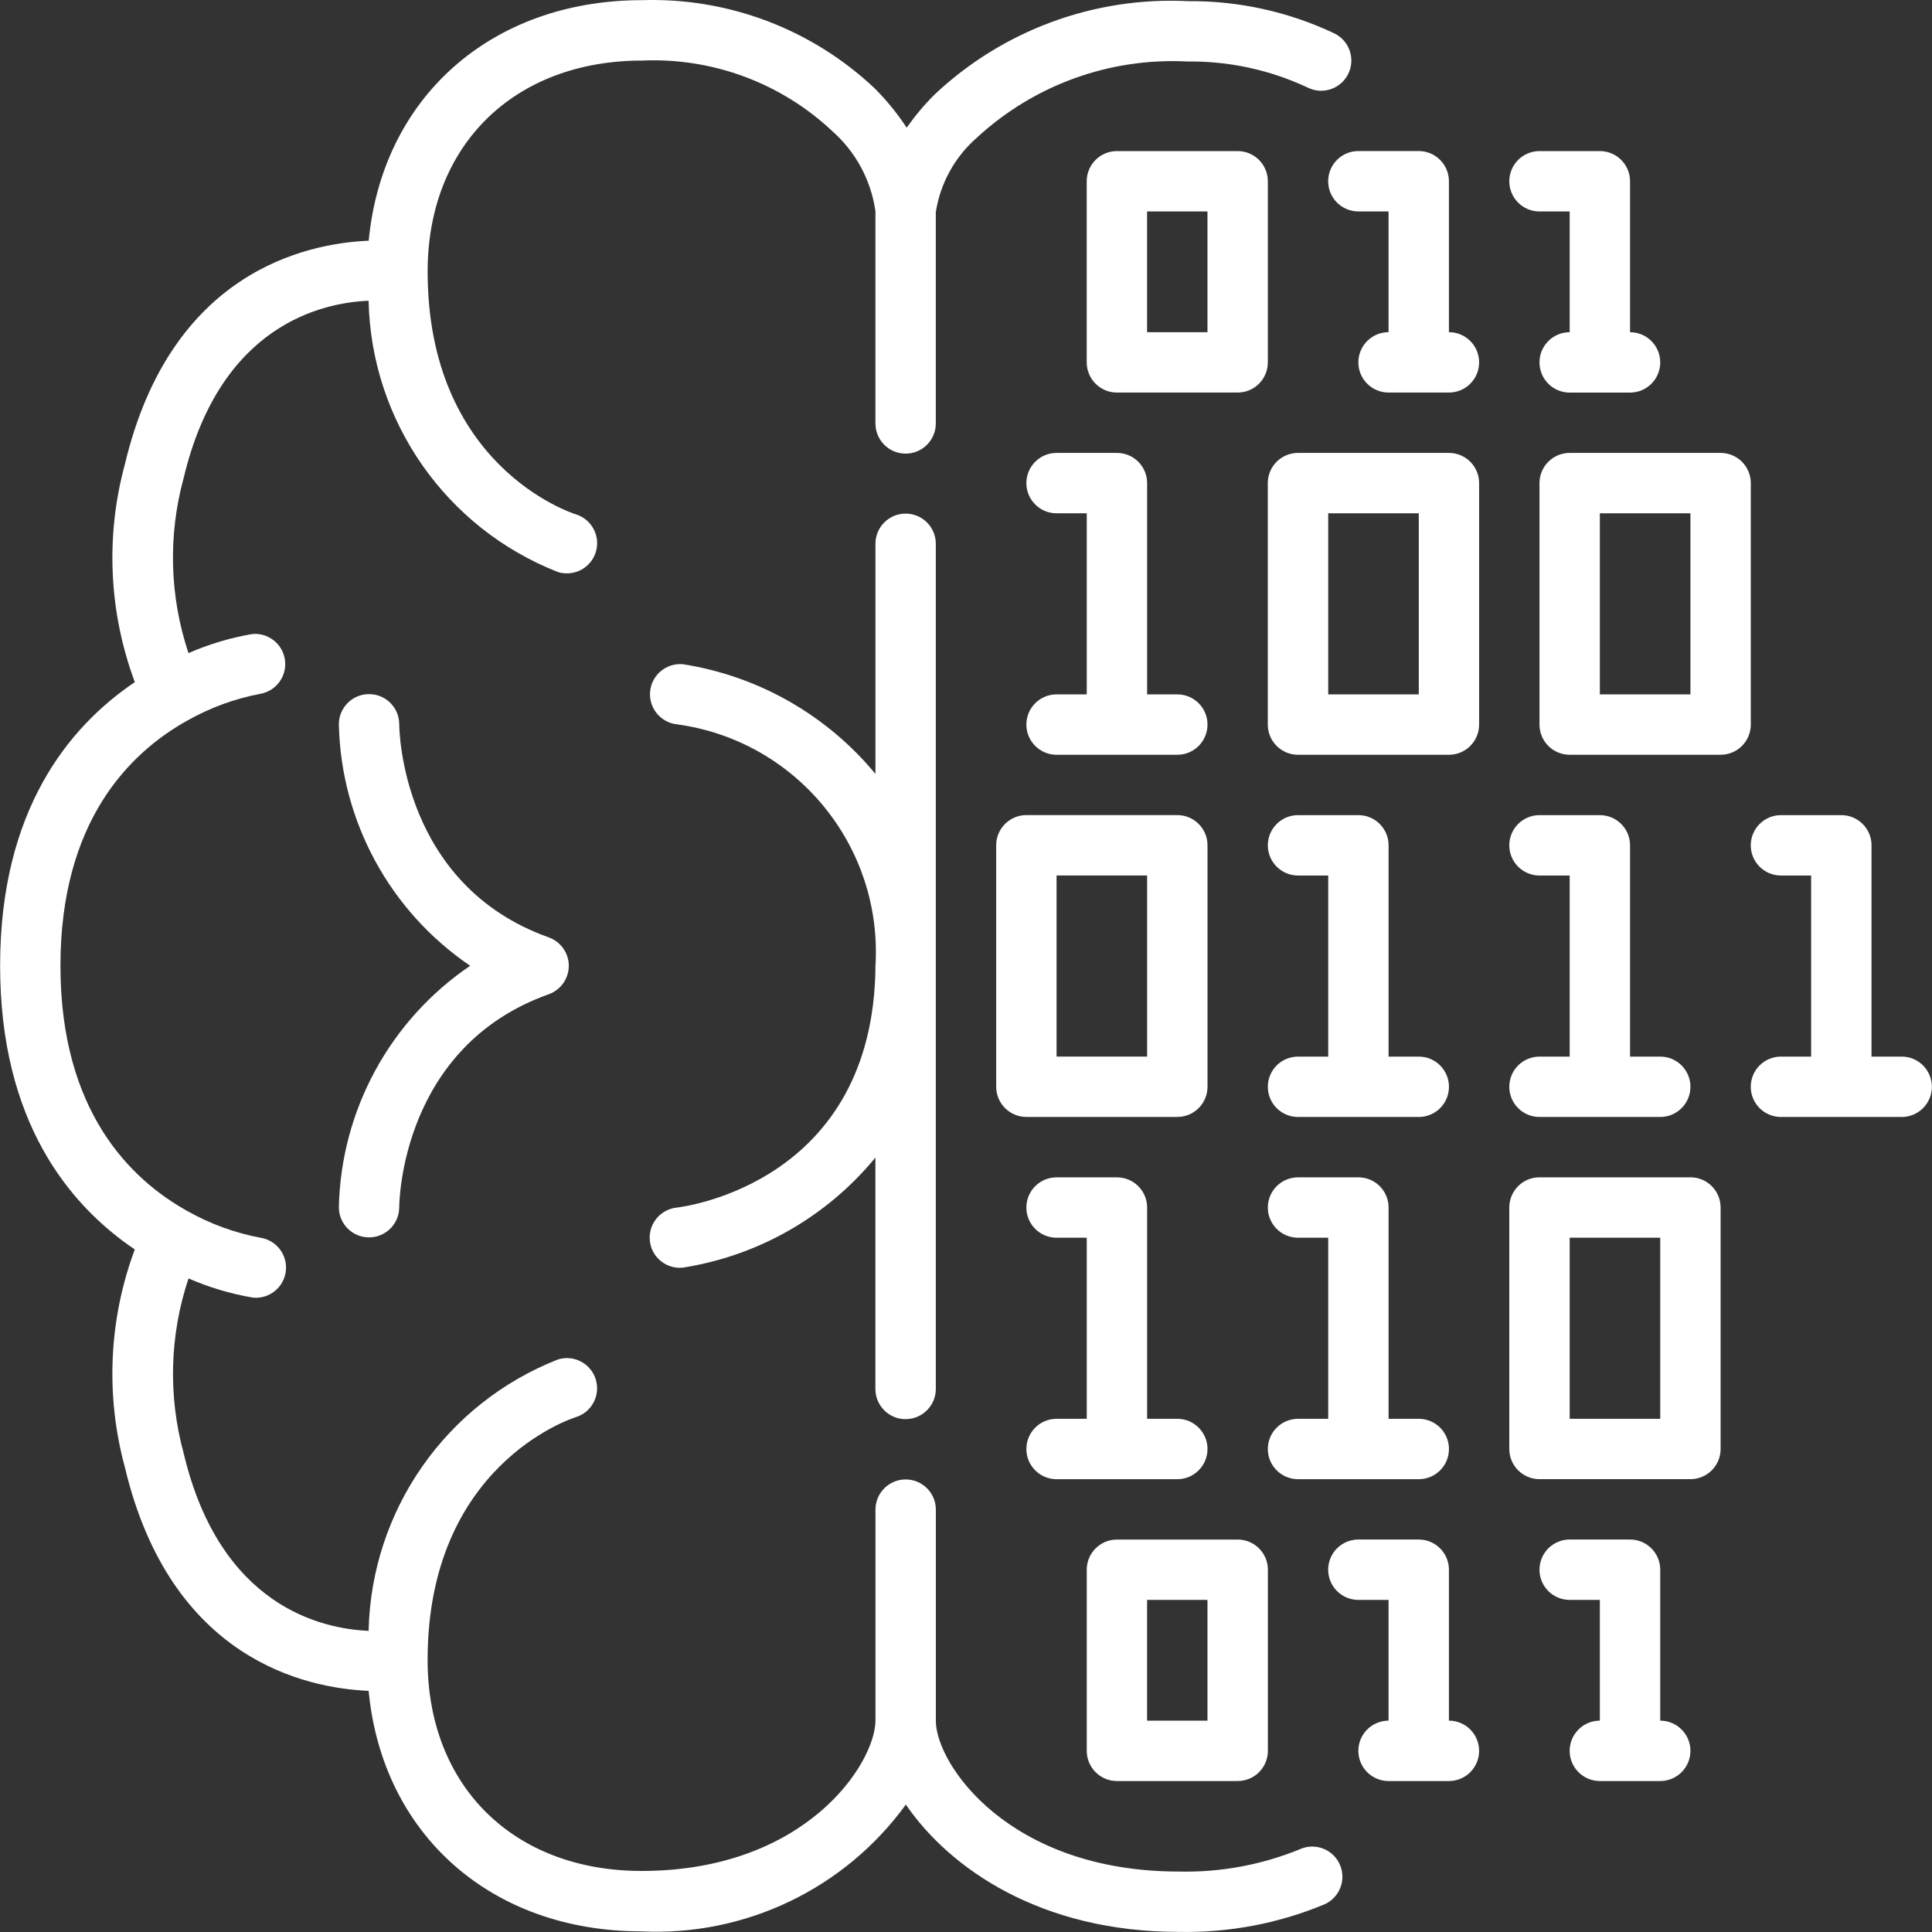
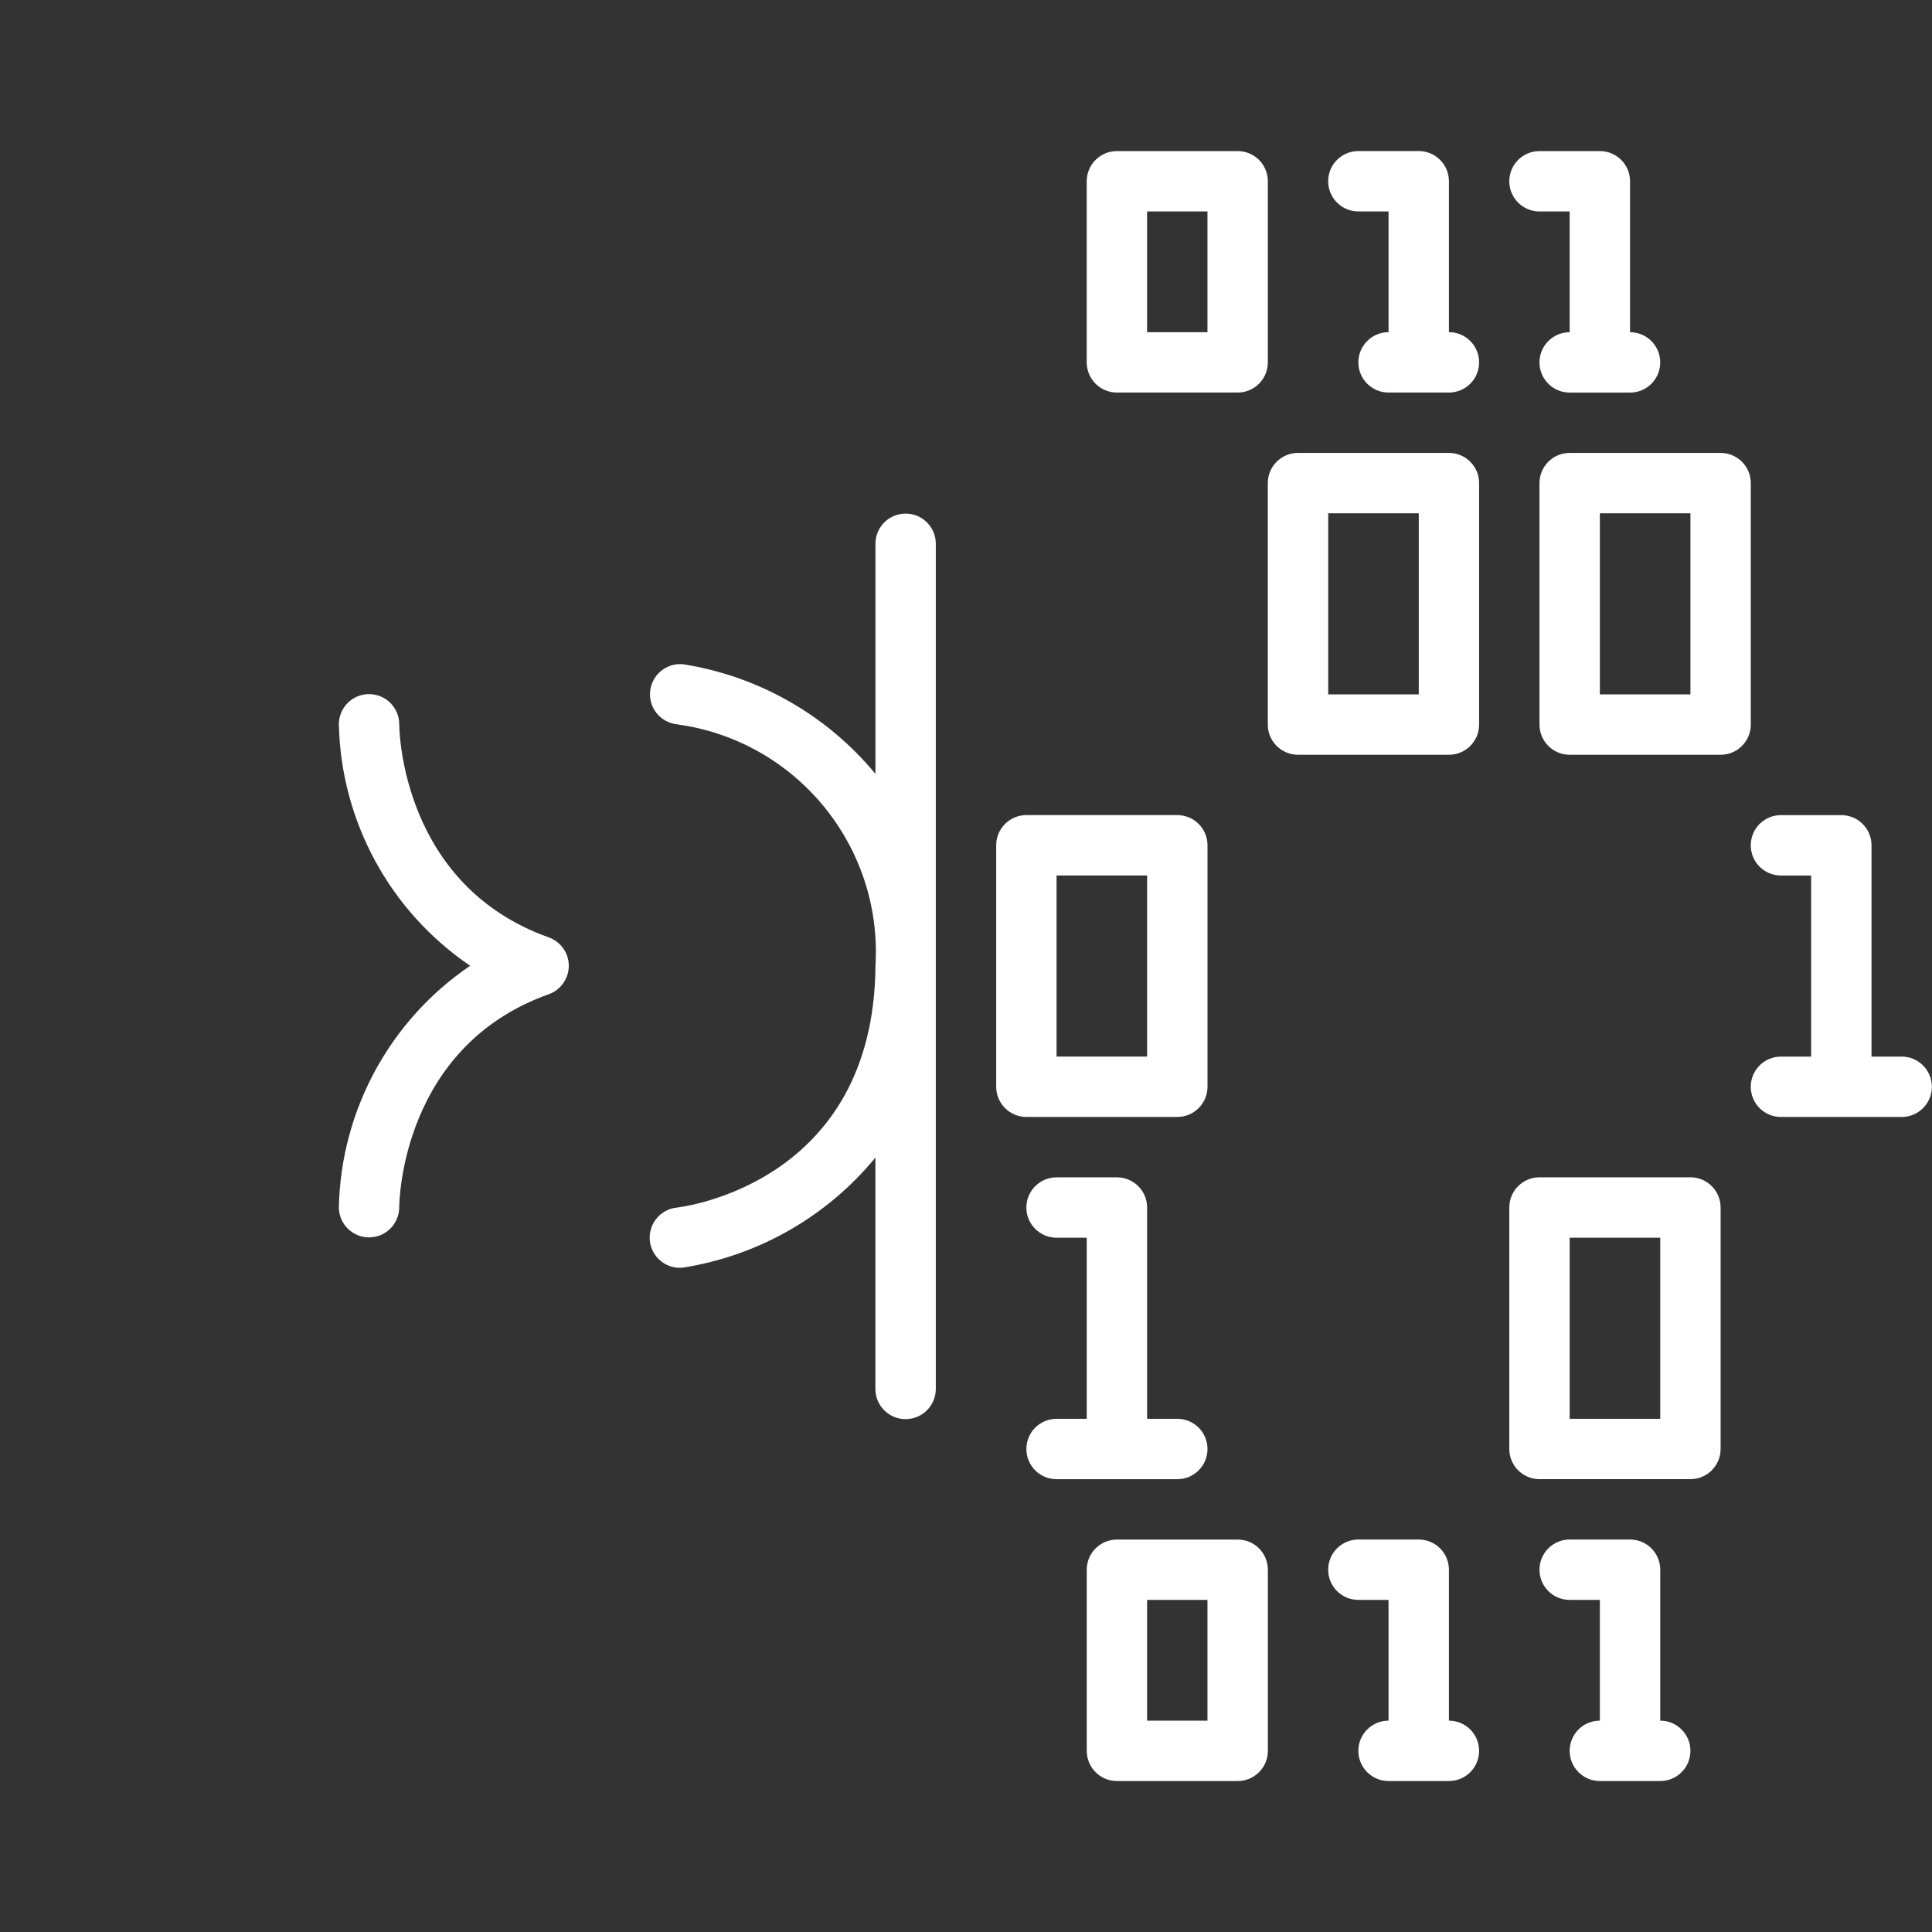
<svg xmlns="http://www.w3.org/2000/svg" id="Layer_1" data-name="Layer 1" viewBox="0 0 512 512">
  <rect x="0" y="0" width="512" height="512" fill="#333333" stroke="none" />
  <defs>
    <style>
      .cls-1 {
        fill: #fff;
        stroke-width: 0px;
      }
    </style>
  </defs>
  <g id="_20-digital" data-name=" 20-digital">
    <path class="cls-1" d="M89.8,319.92c0,4.42,3.58,8,8,8h0c4.4,0,7.98-3.56,8-7.96,0-1.74.72-42.63,39.61-56.47,4.16-1.48,6.34-6.05,4.87-10.21-.81-2.27-2.59-4.06-4.87-4.87-38.89-13.85-39.6-54.75-39.61-56.46,0-4.42-3.58-8-8-8s-8,3.58-8,8c.56,25.71,13.53,49.55,34.8,63.99-21.27,14.44-34.23,38.28-34.8,63.98Z" />
    <path class="cls-1" d="M240,376.08c4.42,0,8-3.58,8-8v-223.97c0-4.42-3.58-8-8-8s-8,3.58-8,8v60.98c-12.88-15.59-31.02-25.93-50.99-29.06-4.4-.42-8.3,2.81-8.72,7.21-.41,4.31,2.69,8.17,6.99,8.7,31.62,4.24,54.62,32.15,52.73,63.99-.41,57.43-50.59,63.86-52.71,64.1-4.39.48-7.56,4.43-7.08,8.83.44,4.04,3.86,7.11,7.92,7.12.29,0,.58-.02.86-.05,19.99-3.15,38.14-13.52,50.99-29.16v61.32c0,4.42,3.58,8,8,8Z" />
-     <path class="cls-1" d="M344.53,490.05c-10.19,4.17-21.13,6.19-32.13,5.93-45.19,0-64.39-28.56-64.39-39.92v-55.99c0-4.42-3.58-8-8-8s-8,3.58-8,8v55.83c0,11.36-18.4,39.92-61.98,39.92-33.92,0-56.71-22.47-56.71-55.91,0-51.34,37.69-63.84,39.25-64.34,4.23-1.29,6.61-5.76,5.32-9.99s-5.76-6.61-9.99-5.32c-29.72,11.65-49.52,40.02-50.21,71.93-12.45-.51-39.37-6.48-49-47-4.18-15.25-3.74-31.4,1.27-46.39,5.4,2.35,11.05,4.04,16.85,5.05.36.05.72.07,1.08.07,4.42-.05,7.96-3.67,7.91-8.08-.04-3.93-2.93-7.25-6.82-7.83-6.74-1.28-13.22-3.64-19.2-7-15.36-8.5-33.76-26.69-33.76-65.07s18.4-56.56,33.76-65.06c5.98-3.36,12.46-5.73,19.2-7.01,4.35-.76,7.26-4.91,6.49-9.26-.72-4.12-4.5-6.99-8.67-6.58-5.8,1-11.46,2.7-16.85,5.05-5.01-15-5.45-31.14-1.28-46.39,9.65-40.55,36.59-46.47,49.01-46.99.69,31.91,20.5,60.27,50.21,71.91.75.23,1.54.35,2.33.34,4.42.02,8.01-3.55,8.03-7.97.01-3.51-2.27-6.62-5.63-7.67-1.6-.5-39.29-13.01-39.29-64.35,0-33.37,22.8-55.84,56.73-55.91h.16c18.6-.8,36.75,5.93,50.32,18.68,6.23,5.49,10.29,13.02,11.46,21.24v56.25c0,4.42,3.58,8,8,8s8-3.58,8-8v-55.99c1.19-7.67,5.06-14.68,10.92-19.77,15.09-13.94,35.16-21.21,55.68-20.16h.19c10.99-.12,21.86,2.25,31.8,6.93,3.97,1.95,8.76.32,10.71-3.65,1.95-3.97.32-8.76-3.65-10.71h0c-12.13-5.75-25.41-8.68-38.84-8.56-24.84-1.23-49.11,7.73-67.19,24.8-2.7,2.69-5.15,5.62-7.34,8.74-2.46-3.76-5.3-7.25-8.47-10.42C215.19,7.73,193.02-.67,170.19.04h-.18c-40,.09-68.7,25.91-72.3,63.75-16.71.7-52.5,8.32-64.6,59.19-5.2,19.06-4.28,39.27,2.62,57.79C18.2,192.59.03,214.75.03,255.93s18.17,63.34,35.69,75.19c-6.9,18.51-7.81,38.72-2.61,57.78,12.09,50.84,47.87,58.49,64.58,59.19,3.61,37.92,32.32,63.74,72.32,63.74,27.52,1.33,53.86-11.3,70.05-33.6,11.6,16.94,35.72,33.74,72.33,33.74,13.23.27,26.37-2.21,38.59-7.29,4.04-1.78,5.87-6.5,4.09-10.55s-6.5-5.87-10.55-4.09Z" />
    <path class="cls-1" d="M264,224.01v63.99c0,4.42,3.58,8,8,8h40c4.42,0,8-3.58,8-8v-63.99c0-4.42-3.58-8-8-8h-40c-4.42,0-8,3.58-8,8ZM280,232.01h24v47.99h-24v-47.99Z" />
-     <path class="cls-1" d="M359.99,216.02h-16c-4.42,0-8,3.58-8,8s3.58,8,8,8h8v47.99h-8c-4.42,0-8,3.58-8,8s3.58,8,8,8h32c4.42,0,8-3.58,8-8s-3.58-8-8-8h-8v-55.99c0-4.42-3.58-8-8-8Z" />
    <path class="cls-1" d="M503.97,280.01h-8v-55.99c0-4.42-3.58-8-8-8h-16c-4.42,0-8,3.58-8,8s3.58,8,8,8h8v47.99h-8c-4.42,0-8,3.58-8,8s3.58,8,8,8h32c4.42,0,8-3.58,8-8s-3.58-8-8-8Z" />
-     <path class="cls-1" d="M407.98,280.01c-4.42,0-8,3.58-8,8s3.58,8,8,8h32c4.42,0,8-3.58,8-8s-3.58-8-8-8h-8v-55.99c0-4.42-3.58-8-8-8h-16c-4.42,0-8,3.58-8,8s3.58,8,8,8h8v47.99h-8Z" />
    <path class="cls-1" d="M383.98,120.03h-40c-4.42,0-8,3.58-8,8v63.99c0,4.42,3.58,8,8,8h40c4.42,0,8-3.58,8-8v-63.99c0-4.42-3.58-8-8-8ZM375.99,184.02h-24v-47.99h24v47.99Z" />
    <path class="cls-1" d="M463.98,128.03c0-4.42-3.58-8-8-8h-40c-4.42,0-8,3.58-8,8v63.99c0,4.42,3.58,8,8,8h40c4.42,0,8-3.58,8-8v-63.99ZM447.98,184.02h-24v-47.99h24v47.99Z" />
-     <path class="cls-1" d="M280,184.02c-4.42,0-8,3.58-8,8s3.58,8,8,8h32c4.42,0,8-3.58,8-8s-3.58-8-8-8h-8v-55.99c0-4.42-3.58-8-8-8h-16c-4.42,0-8,3.58-8,8s3.58,8,8,8h8v47.99h-8Z" />
    <path class="cls-1" d="M447.98,312h-40c-4.42,0-8,3.58-8,8v63.99c0,4.42,3.58,8,8,8h40c4.42,0,8-3.58,8-8v-63.99c0-4.42-3.58-8-8-8ZM439.98,376h-24v-47.99h24v47.99Z" />
    <path class="cls-1" d="M280,376c-4.42,0-8,3.58-8,8s3.58,8,8,8h32c4.42,0,8-3.58,8-8s-3.58-8-8-8h-8v-55.99c0-4.42-3.58-8-8-8h-16c-4.42,0-8,3.58-8,8s3.58,8,8,8h8v47.99h-8Z" />
-     <path class="cls-1" d="M343.99,376c-4.42,0-8,3.58-8,8s3.58,8,8,8h32c4.42,0,8-3.58,8-8s-3.58-8-8-8h-8v-55.99c0-4.42-3.58-8-8-8h-16c-4.42,0-8,3.58-8,8s3.58,8,8,8h8v47.99h-8Z" />
    <path class="cls-1" d="M296,471.99h32c4.42,0,8-3.58,8-8v-47.99c0-4.42-3.58-8-8-8h-32c-4.42,0-8,3.58-8,8v47.99c0,4.42,3.58,8,8,8ZM303.99,423.99h16v32h-16v-32Z" />
    <path class="cls-1" d="M383.98,455.99v-40c0-4.42-3.58-8-8-8h-16c-4.42,0-8,3.58-8,8s3.58,8,8,8h8v32c-4.42,0-8,3.58-8,8s3.58,8,8,8h16c4.42,0,8-3.58,8-8s-3.58-8-8-8Z" />
    <path class="cls-1" d="M439.98,455.99v-40c0-4.42-3.58-8-8-8h-16c-4.42,0-8,3.58-8,8s3.58,8,8,8h8v32c-4.42,0-8,3.58-8,8s3.58,8,8,8h16c4.42,0,8-3.58,8-8s-3.58-8-8-8Z" />
    <path class="cls-1" d="M335.99,48.04c0-4.42-3.58-8-8-8h-32c-4.42,0-8,3.58-8,8v47.99c0,4.42,3.58,8,8,8h32c4.42,0,8-3.58,8-8v-47.99ZM319.99,88.03h-16v-32h16v32Z" />
    <path class="cls-1" d="M383.98,88.03v-40c0-4.42-3.58-8-8-8h-16c-4.42,0-8,3.58-8,8s3.58,8,8,8h8v32c-4.42,0-8,3.58-8,8s3.58,8,8,8h16c4.42,0,8-3.58,8-8s-3.58-8-8-8Z" />
    <path class="cls-1" d="M407.98,56.04h8v32c-4.42,0-8,3.58-8,8s3.58,8,8,8h16c4.42,0,8-3.58,8-8s-3.58-8-8-8v-40c0-4.42-3.58-8-8-8h-16c-4.42,0-8,3.58-8,8s3.58,8,8,8Z" />
  </g>
</svg>